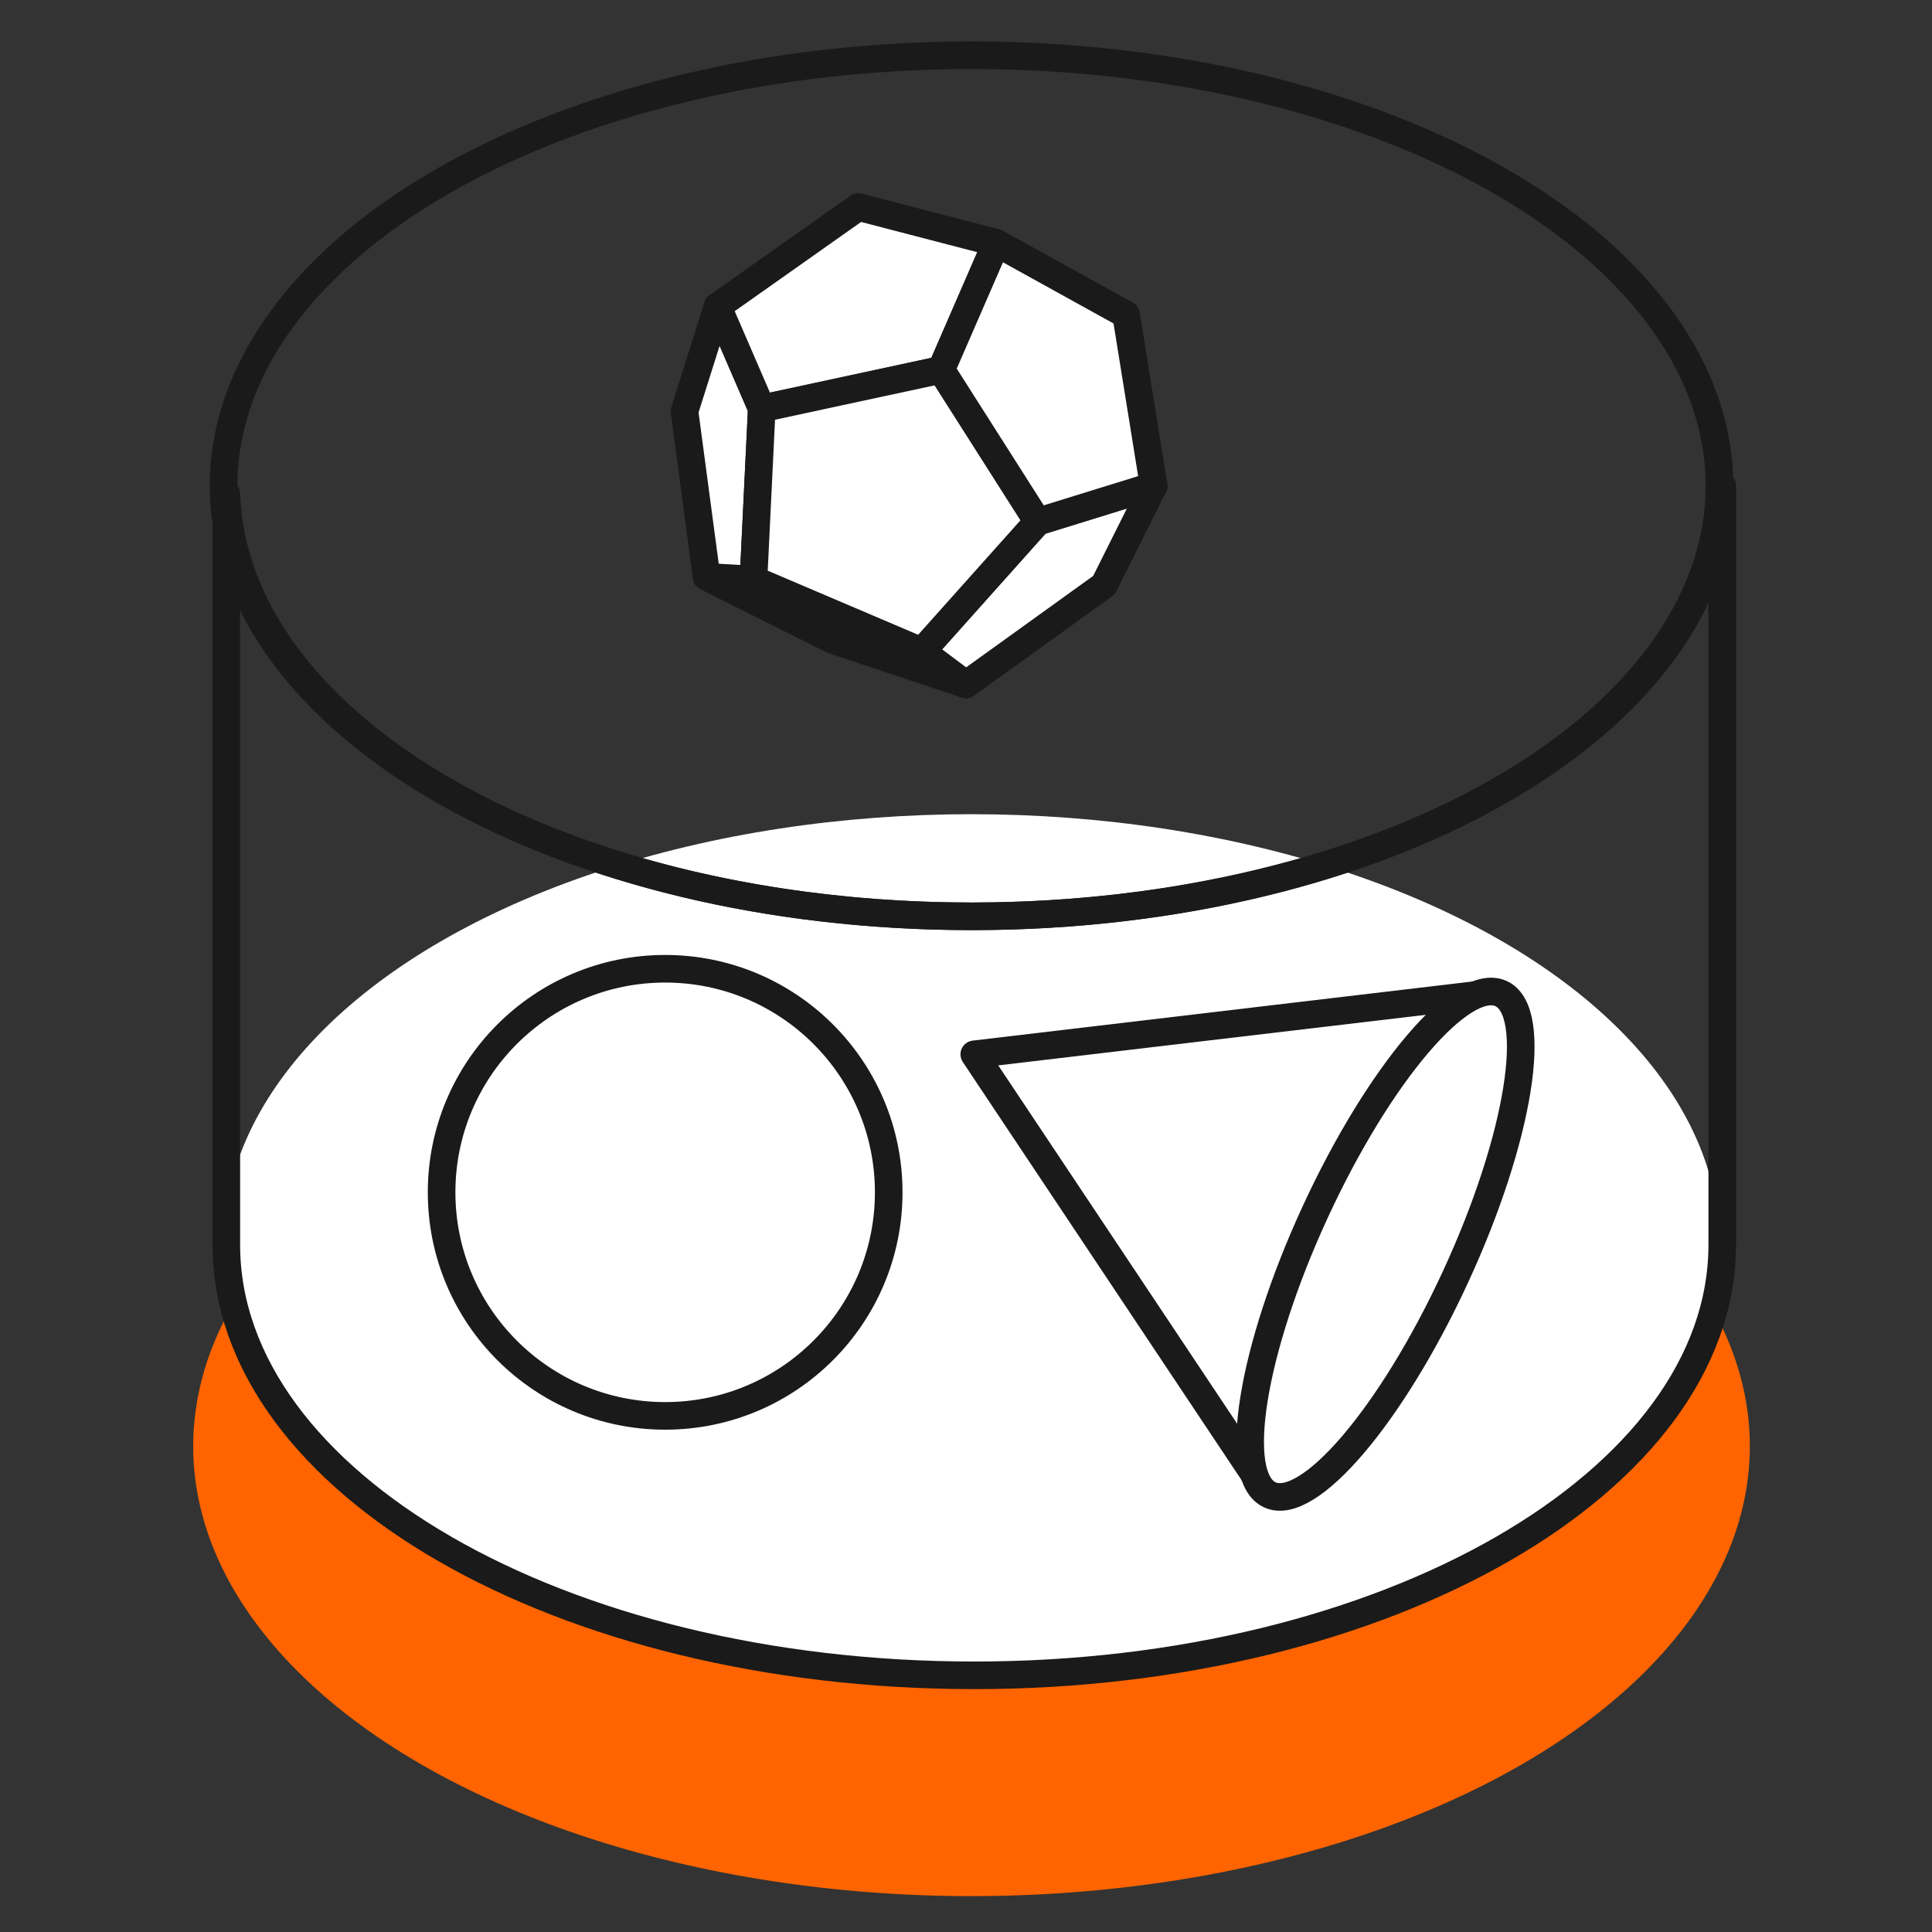
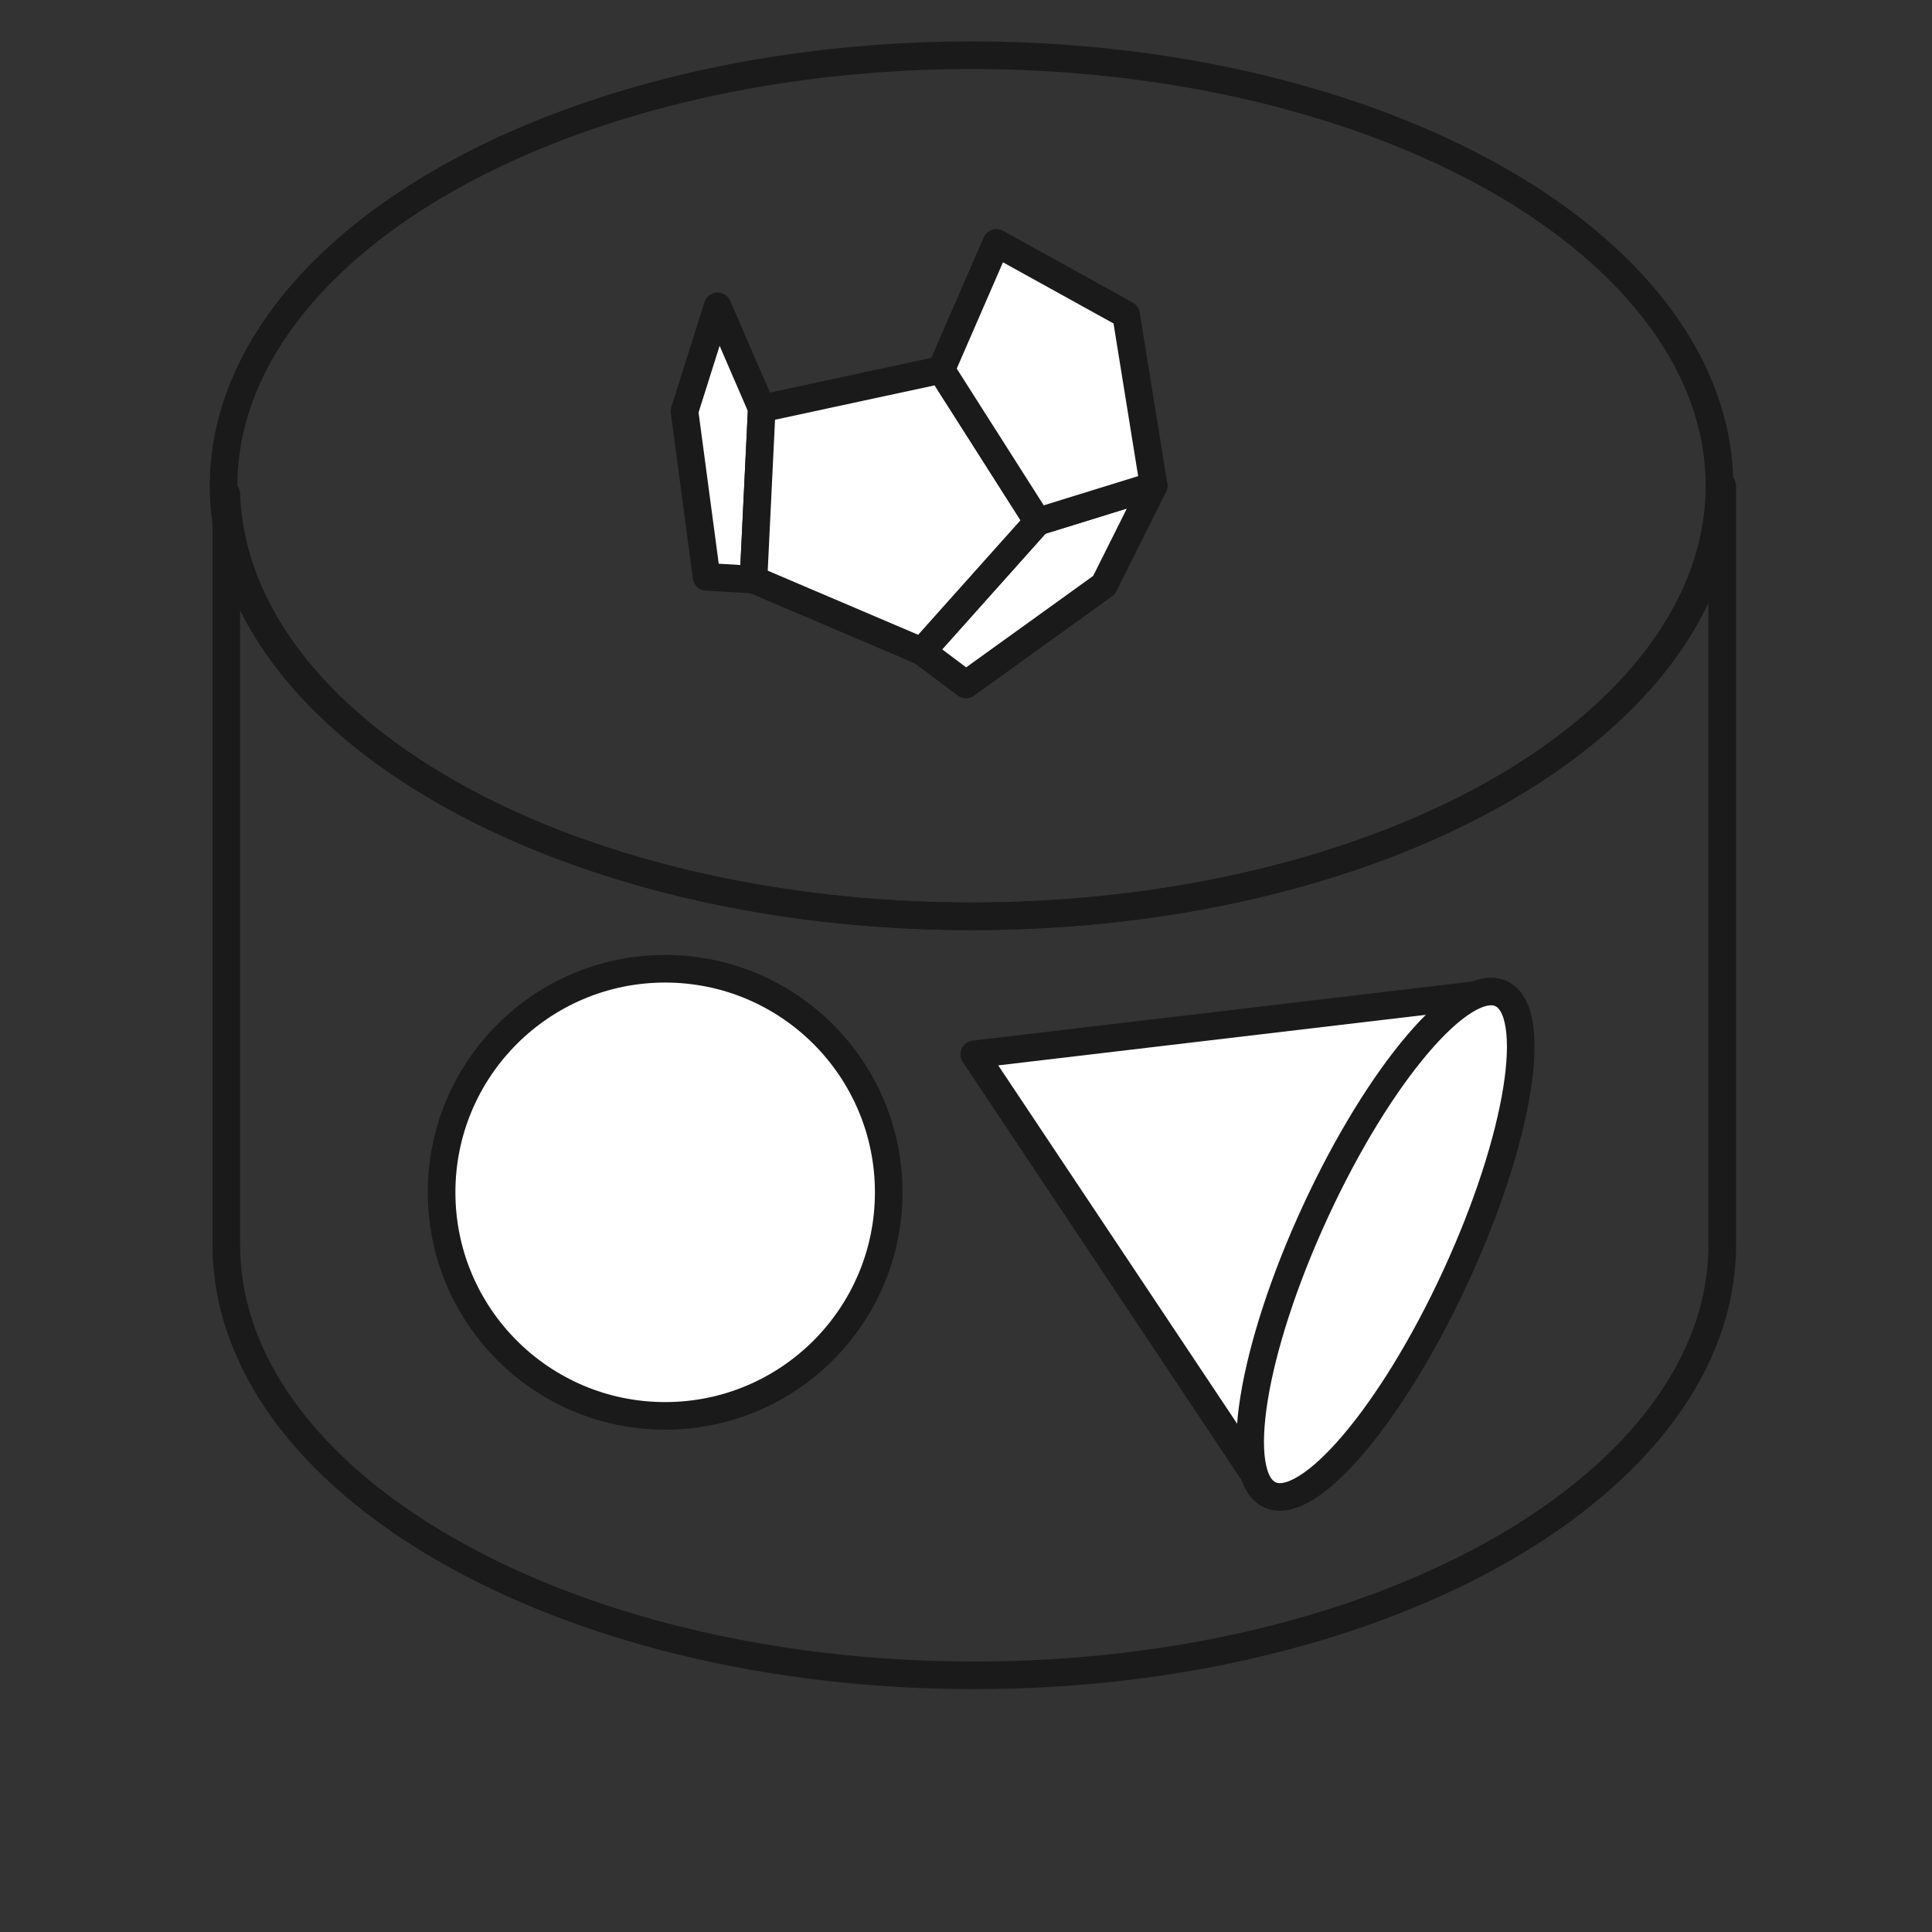
<svg xmlns="http://www.w3.org/2000/svg" version="1.1" id="Layer_1" x="0px" y="0px" viewBox="0 0 70 70" style="enable-background:new 0 0 70 70;" xml:space="preserve">
  <rect x="0" y="0" width="70" height="70" fill="#333333" stroke="none" />
  <style type="text/css">
	.st0{fill:#FF6400;}
	.st1{fill:#FFFFFF;}
	.st2{fill:none;stroke:#1A1A1A;stroke-linecap:round;stroke-linejoin:round;stroke-miterlimit:10;}
	.st3{fill:#FFFFFF;stroke:#1A1A1A;stroke-linecap:round;stroke-linejoin:round;stroke-miterlimit:10;}
	.st4{fill:none;stroke:#E42233;stroke-width:1.2;stroke-linecap:round;stroke-linejoin:round;stroke-miterlimit:10;}
</style>
  <g>
-     <ellipse class="st0" cx="35.2" cy="52.4" rx="28.2" ry="16.3" />
    <g>
-       <ellipse class="st1" cx="35.2" cy="45.1" rx="27.1" ry="15.6" />
      <ellipse class="st2" cx="35.2" cy="17.6" rx="27.1" ry="15.6" />
      <path class="st2" d="M35.2,33.2c-14.8,0-26.7-6.8-27-15.3h0v27.2c0,8.6,12.1,15.6,27.1,15.6c14.9,0,27.1-7,27.1-15.6V17.6l0,0.3    C62,26.4,50,33.2,35.2,33.2z" />
      <g>
-         <polygon class="st3" points="33.4,23.6 27.3,21 25.6,20.9 30.2,23.2 35,24.8    " />
        <polygon class="st3" points="26,11.1 24.8,14.9 25.6,20.9 27.3,21 27.6,14.8    " />
        <polygon class="st3" points="37.6,18.9 33.4,23.6 35,24.8 40,21.2 41.8,17.6    " />
-         <polygon class="st3" points="31.1,7.5 26,11.1 27.6,14.8 34.1,13.4 36.1,8.8    " />
        <polygon class="st3" points="34.1,13.4 27.6,14.8 27.3,21 33.4,23.6 37.6,18.9    " />
        <polygon class="st3" points="40.8,11.4 36.1,8.8 34.1,13.4 37.6,18.9 41.8,17.6    " />
      </g>
      <g>
        <polyline class="st3" points="53.9,36 35.3,38.2 45.7,53.8    " />
        <ellipse transform="matrix(0.419 -0.908 0.908 0.419 -11.787 71.765)" class="st3" cx="50.2" cy="45.1" rx="10" ry="2.8" />
      </g>
      <circle class="st3" cx="24.1" cy="43.2" r="8.1" />
      <path class="st4" d="M8.2,17.6" />
    </g>
  </g>
</svg>